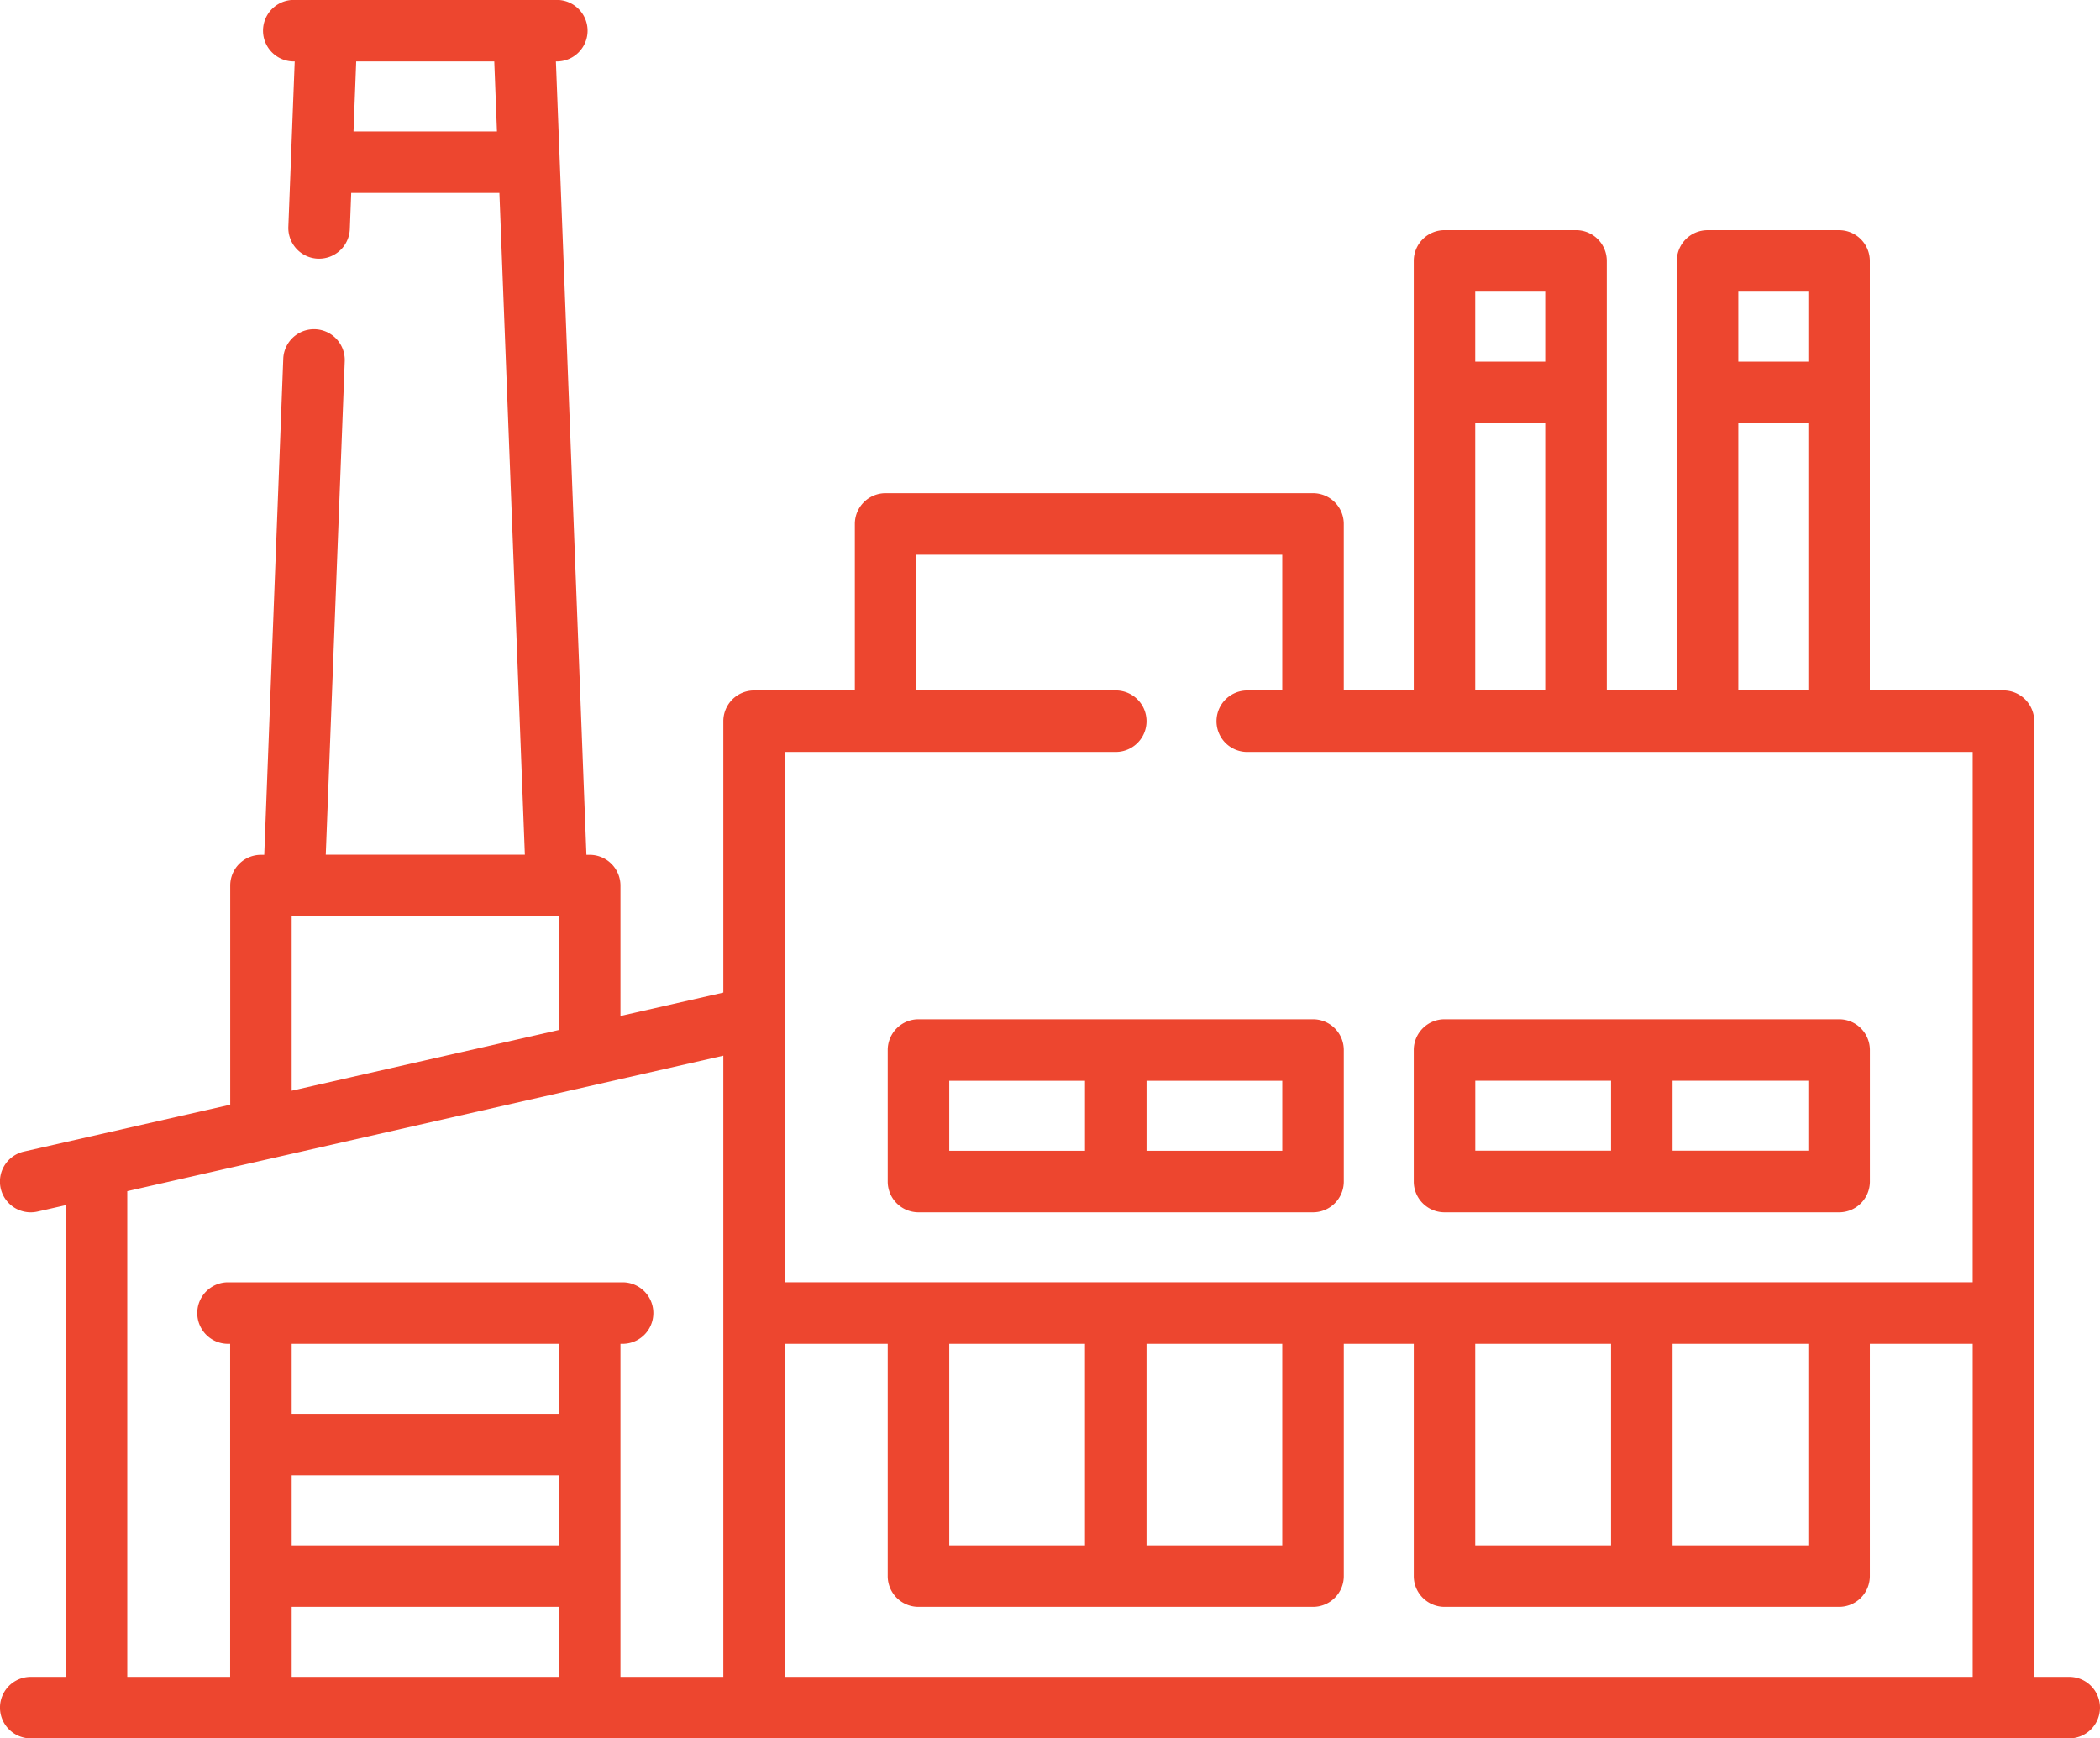
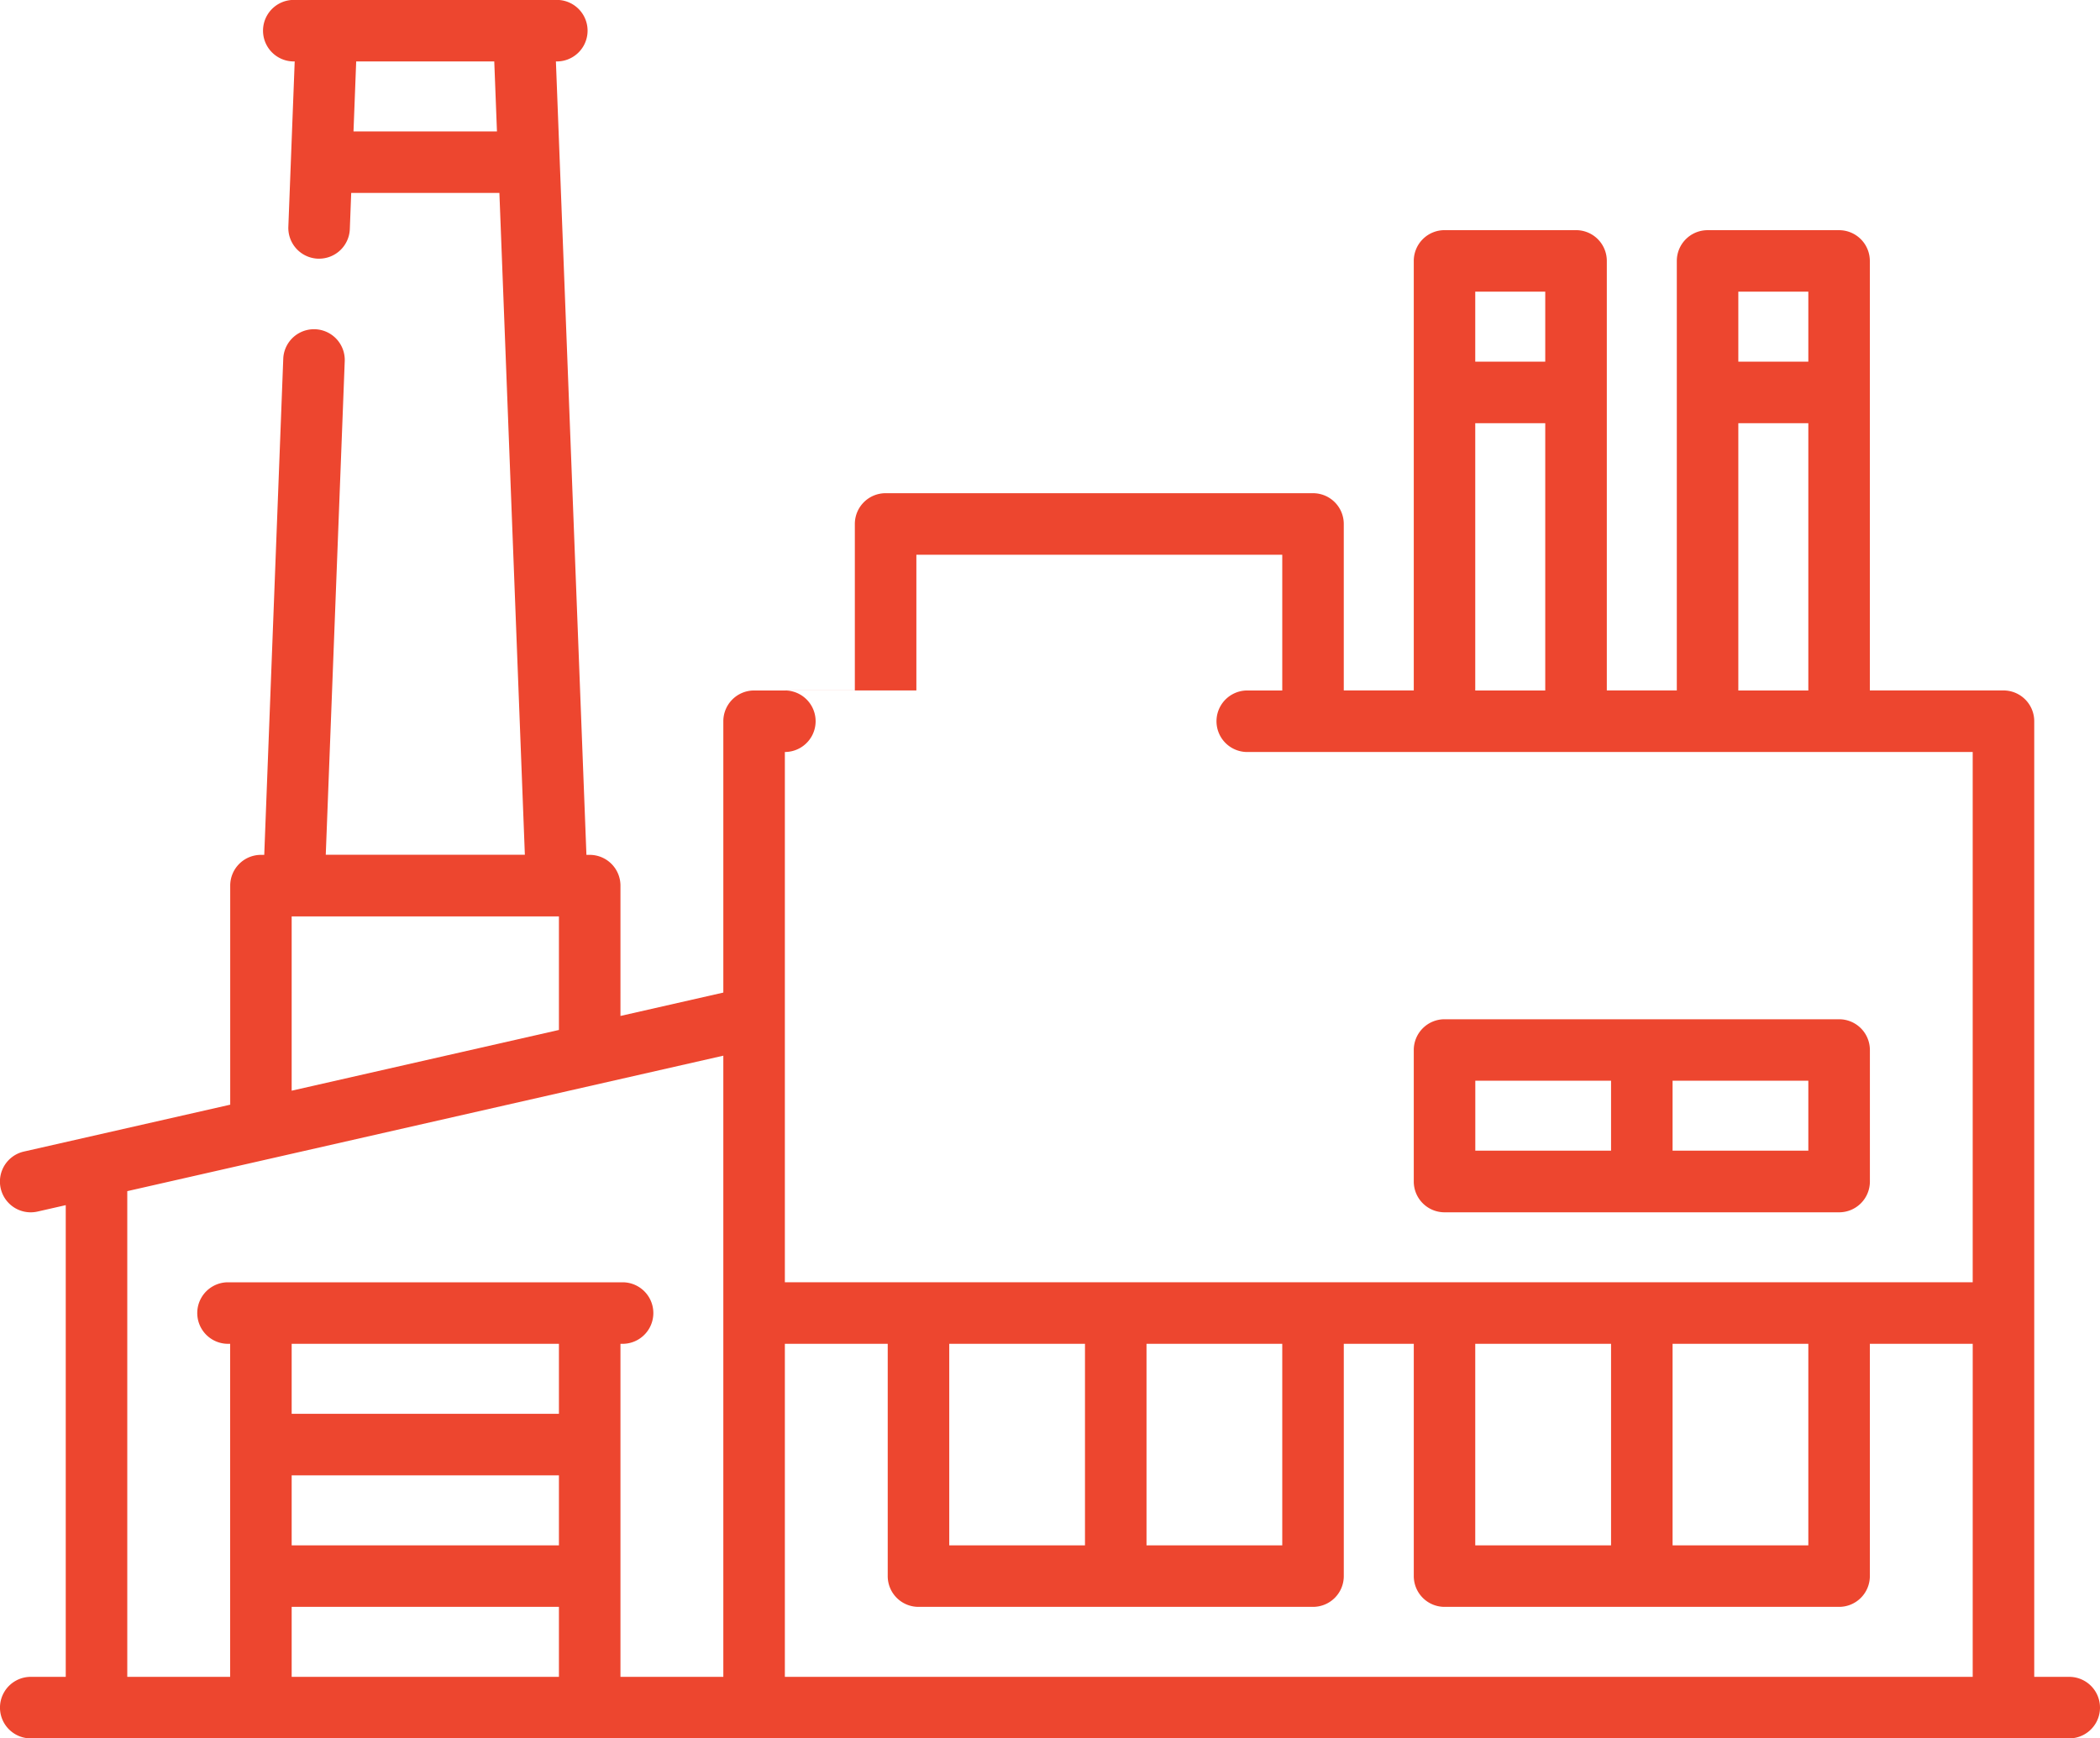
<svg xmlns="http://www.w3.org/2000/svg" width="120" height="99.334" viewBox="0 0 120 99.334">
  <g id="Group_611" data-name="Group 611" transform="translate(0 -44.089)">
    <g id="Group_606" data-name="Group 606" transform="translate(0 44.089)">
      <g id="Group_605" data-name="Group 605" transform="translate(0 0)">
-         <path id="Path_477" data-name="Path 477" d="M118.242,139.907h-2V85.3a1.758,1.758,0,0,0-1.758-1.758h-7.636V59a1.758,1.758,0,0,0-1.758-1.758H97.576A1.758,1.758,0,0,0,95.818,59V83.543h-4V59A1.758,1.758,0,0,0,90.06,57.24H82.545A1.758,1.758,0,0,0,80.787,59V83.543h-4V74.029a1.758,1.758,0,0,0-1.758-1.758H50.606a1.758,1.758,0,0,0-1.758,1.758v9.515H43.091A1.758,1.758,0,0,0,41.333,85.3v15.506l-5.878,1.336V94.695A1.758,1.758,0,0,0,33.7,92.937H33.51L31.766,47.6h.052a1.758,1.758,0,0,0,0-3.516H16.788a1.758,1.758,0,0,0,0,3.516h.052l-.363,9.446a1.758,1.758,0,0,0,1.689,1.824h.069a1.758,1.758,0,0,0,1.755-1.69l.079-2.066h8.468l1.455,37.817H18.615L19.7,64.7a1.758,1.758,0,0,0-3.513-.135L15.1,92.937h-.187a1.758,1.758,0,0,0-1.758,1.758v12.517L1.368,109.89a1.758,1.758,0,0,0,.388,3.473,1.782,1.782,0,0,0,.391-.044l1.61-.366v26.954h-2a1.758,1.758,0,0,0,0,3.516H118.242a1.758,1.758,0,0,0,0-3.516ZM20.2,51.6l.154-4h7.89l.154,4ZM16.667,96.453H31.939v6.489l-15.272,3.471Zm15.272,43.454H16.667v-4H31.939Zm0-7.515H16.667v-4H31.939Zm0-7.515H16.667v-4H31.939Zm9.394,15.03H35.455v-19.03h.121a1.758,1.758,0,1,0,0-3.516H13.03a1.758,1.758,0,0,0,0,3.516h.121v19.03H7.273V112.153l34.06-7.741Zm58-79.151h4v4h-4Zm0,7.515h4V83.544h-4ZM84.3,60.756h4v4h-4Zm0,7.515h4V83.544h-4ZM44.849,87.059H63.758a1.758,1.758,0,1,0,0-3.516H52.364V75.787H73.272v7.757h-2a1.758,1.758,0,0,0,0,3.516h41.454v30.3H44.849Zm58.484,33.818v11.515H95.576V120.877Zm-11.273,0v11.515H84.3V120.877Zm-18.788,0v11.515H65.515V120.877Zm-11.273,0v11.515H54.243V120.877Zm50.727,19.03H44.849v-19.03h5.878V134.15a1.758,1.758,0,0,0,1.758,1.758H75.03a1.758,1.758,0,0,0,1.758-1.758V120.877h4V134.15a1.758,1.758,0,0,0,1.758,1.758h22.545a1.758,1.758,0,0,0,1.758-1.758V120.877h5.878Z" transform="translate(0 -44.089)" fill="#ed462f" />
+         <path id="Path_477" data-name="Path 477" d="M118.242,139.907h-2V85.3a1.758,1.758,0,0,0-1.758-1.758h-7.636V59a1.758,1.758,0,0,0-1.758-1.758H97.576A1.758,1.758,0,0,0,95.818,59V83.543h-4V59A1.758,1.758,0,0,0,90.06,57.24H82.545A1.758,1.758,0,0,0,80.787,59V83.543h-4V74.029a1.758,1.758,0,0,0-1.758-1.758H50.606a1.758,1.758,0,0,0-1.758,1.758v9.515H43.091A1.758,1.758,0,0,0,41.333,85.3v15.506l-5.878,1.336V94.695A1.758,1.758,0,0,0,33.7,92.937H33.51L31.766,47.6h.052a1.758,1.758,0,0,0,0-3.516H16.788a1.758,1.758,0,0,0,0,3.516h.052l-.363,9.446a1.758,1.758,0,0,0,1.689,1.824h.069a1.758,1.758,0,0,0,1.755-1.69l.079-2.066h8.468l1.455,37.817H18.615L19.7,64.7a1.758,1.758,0,0,0-3.513-.135L15.1,92.937h-.187a1.758,1.758,0,0,0-1.758,1.758v12.517L1.368,109.89a1.758,1.758,0,0,0,.388,3.473,1.782,1.782,0,0,0,.391-.044l1.61-.366v26.954h-2a1.758,1.758,0,0,0,0,3.516H118.242a1.758,1.758,0,0,0,0-3.516ZM20.2,51.6l.154-4h7.89l.154,4ZM16.667,96.453H31.939v6.489l-15.272,3.471Zm15.272,43.454H16.667v-4H31.939Zm0-7.515H16.667v-4H31.939Zm0-7.515H16.667v-4H31.939Zm9.394,15.03H35.455v-19.03h.121a1.758,1.758,0,1,0,0-3.516H13.03a1.758,1.758,0,0,0,0,3.516h.121v19.03H7.273V112.153l34.06-7.741Zm58-79.151h4v4h-4Zm0,7.515h4V83.544h-4ZM84.3,60.756h4v4h-4Zm0,7.515h4V83.544h-4ZM44.849,87.059a1.758,1.758,0,1,0,0-3.516H52.364V75.787H73.272v7.757h-2a1.758,1.758,0,0,0,0,3.516h41.454v30.3H44.849Zm58.484,33.818v11.515H95.576V120.877Zm-11.273,0v11.515H84.3V120.877Zm-18.788,0v11.515H65.515V120.877Zm-11.273,0v11.515H54.243V120.877Zm50.727,19.03H44.849v-19.03h5.878V134.15a1.758,1.758,0,0,0,1.758,1.758H75.03a1.758,1.758,0,0,0,1.758-1.758V120.877h4V134.15a1.758,1.758,0,0,0,1.758,1.758h22.545a1.758,1.758,0,0,0,1.758-1.758V120.877h5.878Z" transform="translate(0 -44.089)" fill="#ed462f" />
      </g>
    </g>
    <g id="Group_608" data-name="Group 608" transform="translate(80.787 102.331)">
      <g id="Group_607" data-name="Group 607">
        <path id="Path_478" data-name="Path 478" d="M369,292.59H346.452a1.758,1.758,0,0,0-1.758,1.758v7.515a1.758,1.758,0,0,0,1.758,1.758H369a1.758,1.758,0,0,0,1.758-1.758v-7.515A1.758,1.758,0,0,0,369,292.59ZM355.967,300.1H348.21v-4h7.757v4Zm3.516,0v-4h7.757v4Z" transform="translate(-344.694 -292.59)" fill="#ed462f" />
      </g>
    </g>
    <g id="Group_610" data-name="Group 610" transform="translate(50.727 102.331)">
      <g id="Group_609" data-name="Group 609">
-         <path id="Path_479" data-name="Path 479" d="M240.739,292.59H218.194a1.758,1.758,0,0,0-1.758,1.758v7.515a1.758,1.758,0,0,0,1.758,1.758h22.545a1.758,1.758,0,0,0,1.758-1.758v-7.515A1.758,1.758,0,0,0,240.739,292.59Zm-13.03,7.515h-7.757v-4h7.757Zm3.516,0v-4h7.757v4Z" transform="translate(-216.436 -292.59)" fill="#ed462f" />
-       </g>
+         </g>
    </g>
  </g>
</svg>